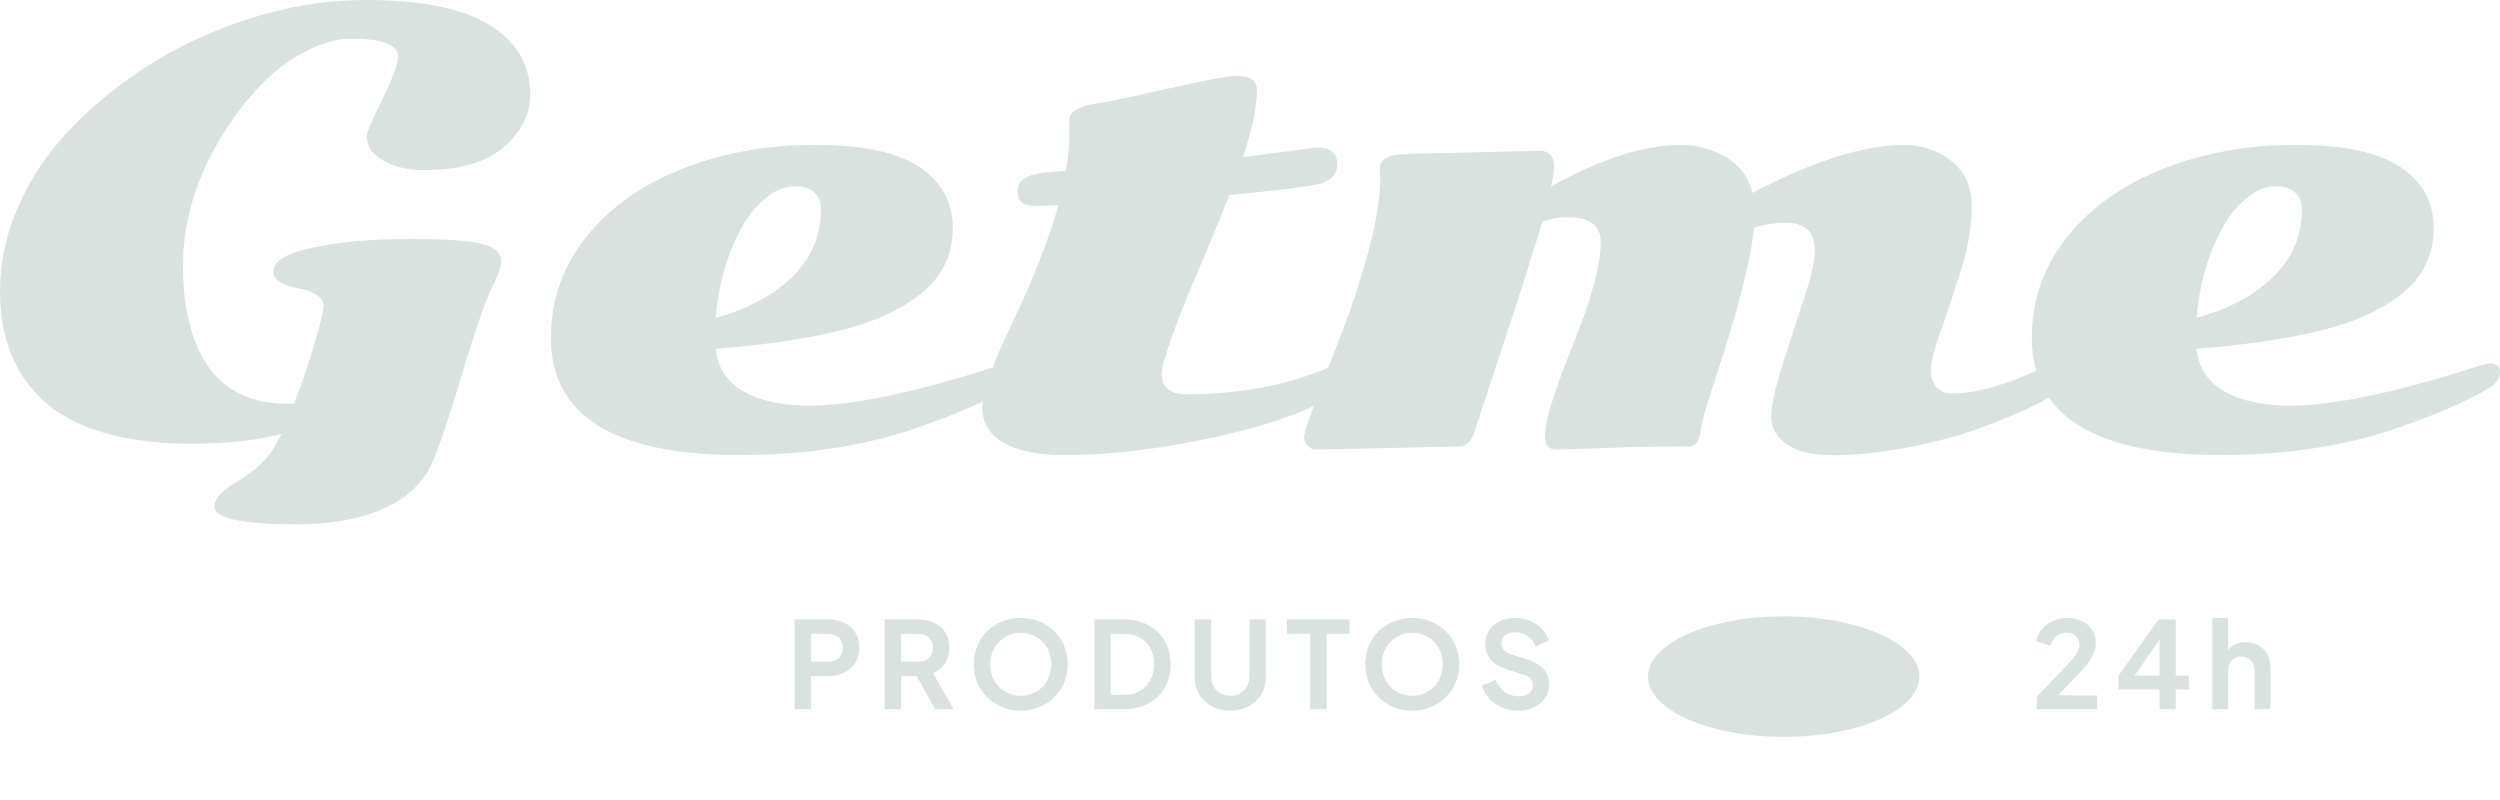
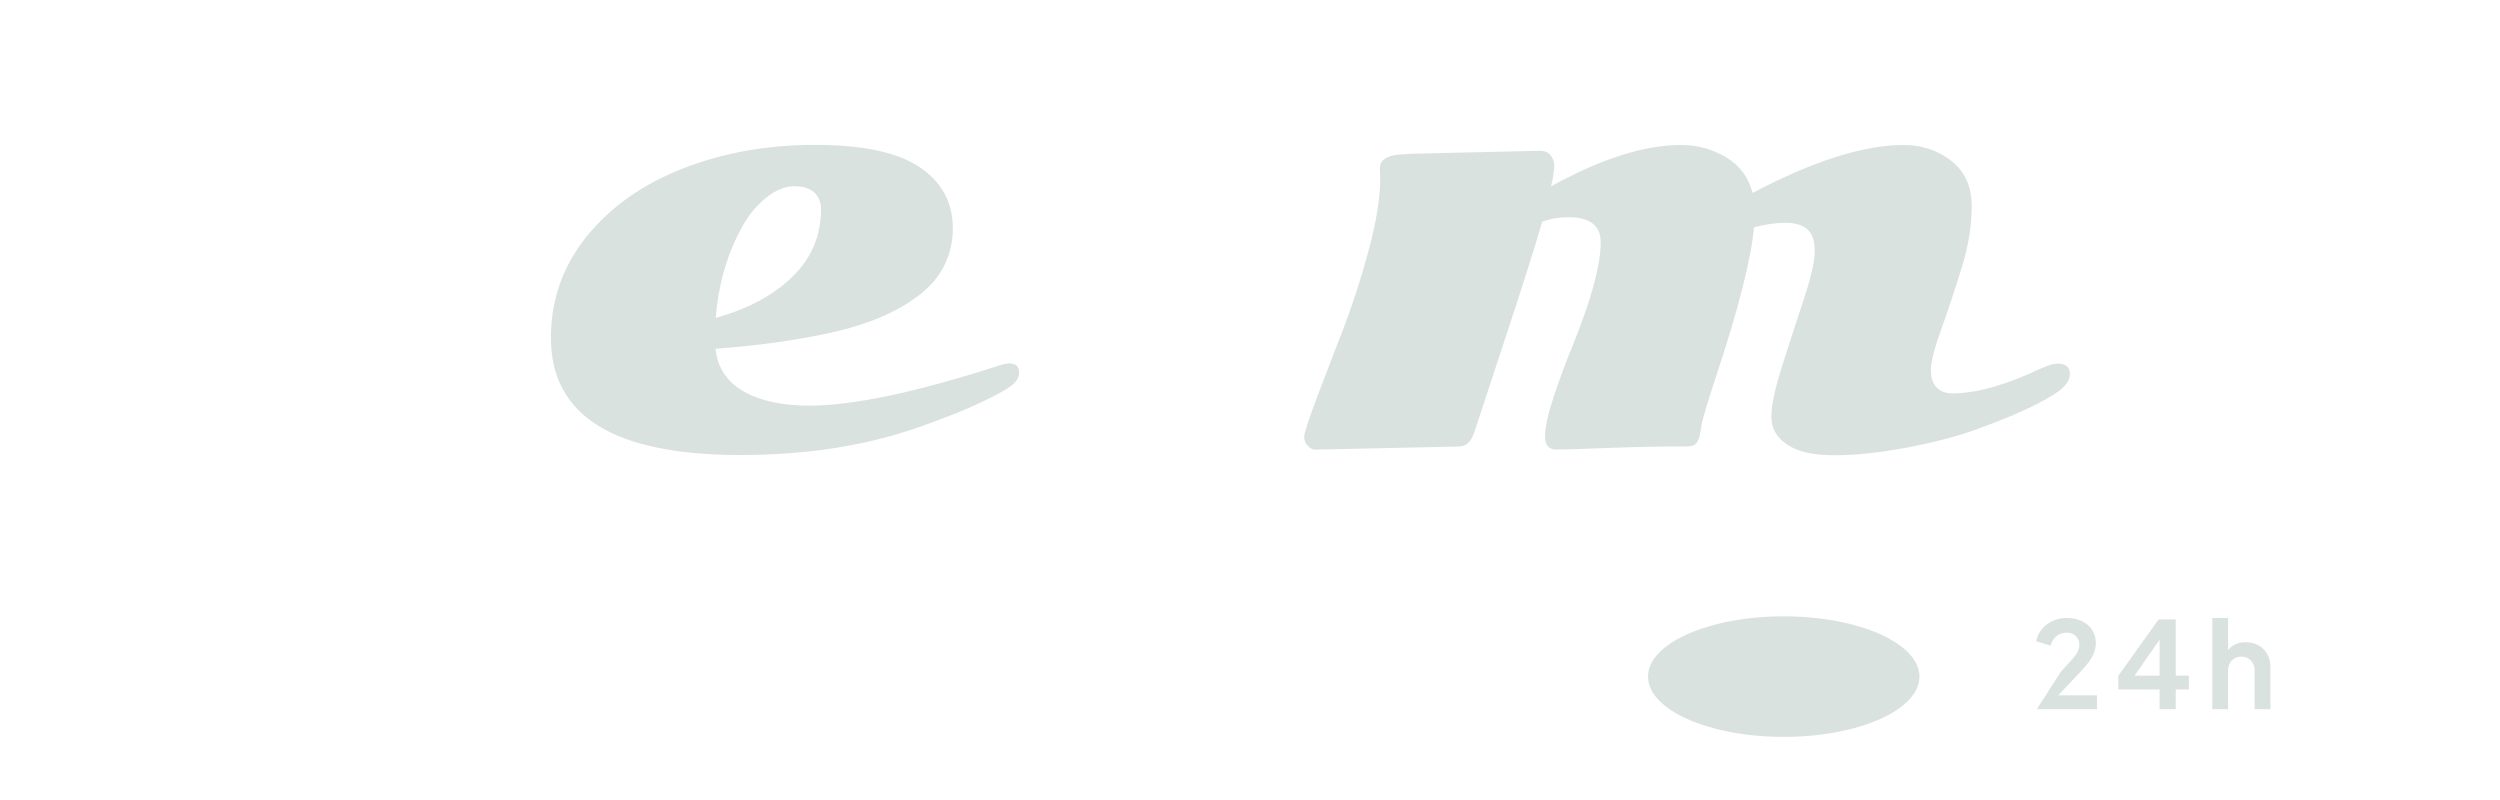
<svg xmlns="http://www.w3.org/2000/svg" width="300" height="96" viewBox="0 0 300 96" fill="none">
-   <path d="M47.758 6.838C47.758 5.374 45.866 4.636 42.081 4.636C40.473 4.636 38.657 5.154 36.656 6.178C34.654 7.202 32.783 8.633 31.066 10.45C29.338 12.278 27.795 14.337 26.428 16.639C23.453 21.594 21.965 26.682 21.965 31.901C21.965 37.121 23.004 41.184 25.072 44.091C27.139 46.998 30.278 48.452 34.49 48.452C34.851 48.452 35.113 48.441 35.299 48.419C36.196 46.117 37.006 43.728 37.739 41.25C38.461 38.773 38.833 37.253 38.833 36.702C38.833 36.152 38.515 35.689 37.892 35.337C37.268 34.974 36.568 34.731 35.813 34.588C33.801 34.225 32.794 33.564 32.794 32.595C32.794 31.329 34.402 30.36 37.629 29.688C40.856 29.016 44.696 28.675 49.159 28.675C53.622 28.675 56.575 28.884 58.008 29.302C59.441 29.721 60.152 30.404 60.152 31.351C60.152 32 59.758 33.112 58.982 34.665C58.194 36.218 56.914 39.984 55.12 45.952C53.326 51.921 52.036 55.532 51.226 56.766C49.903 58.814 47.901 60.356 45.199 61.38C42.497 62.404 39.336 62.921 35.715 62.921C29.064 62.921 25.739 62.217 25.739 60.796C25.739 59.849 26.581 58.891 28.255 57.922C30.18 56.799 31.624 55.544 32.587 54.167C32.991 53.561 33.385 52.857 33.757 52.075C30.694 52.868 27.128 53.253 23.081 53.253C19.033 53.253 15.489 52.813 12.448 51.921C9.418 51.029 7.001 49.751 5.207 48.089C1.739 44.862 0 40.49 0 34.974C0 31.725 0.634 28.554 1.914 25.437C3.194 22.321 4.912 19.513 7.088 16.991C9.254 14.47 11.792 12.135 14.68 9.999C17.568 7.862 20.609 6.056 23.814 4.592C30.596 1.531 37.301 0 43.93 0C50.559 0 55.503 1.002 58.752 3.006C62.001 5.01 63.642 7.818 63.642 11.419C63.642 13.511 62.712 15.472 60.852 17.299C58.752 19.37 55.449 20.405 50.942 20.405C49.421 20.405 48.12 20.196 47.047 19.766C45.013 18.951 43.996 17.795 43.996 16.287C43.996 15.945 44.619 14.492 45.877 11.926C47.135 9.36 47.758 7.664 47.758 6.86V6.838Z" fill="#DAE2DF" />
  <path d="M121.12 43.613C121.908 43.613 122.291 43.976 122.291 44.714C122.291 45.452 121.755 46.124 120.694 46.74C119.633 47.357 118.32 48.029 116.745 48.733C115.181 49.438 113.015 50.286 110.269 51.255C103.936 53.49 96.782 54.603 88.807 54.603C73.679 54.603 66.109 49.912 66.109 40.541C66.109 35.971 67.542 31.907 70.419 28.351C73.296 24.805 77.147 22.085 81.992 20.202C86.838 18.319 92.1 17.383 97.81 17.383C103.52 17.383 107.698 18.275 110.357 20.059C113.015 21.843 114.338 24.287 114.338 27.392C114.338 30.498 113.069 33.207 110.532 35.233C107.994 37.259 104.614 38.768 100.402 39.759C96.169 40.75 91.323 41.444 85.865 41.851C86.226 45.342 88.709 47.522 93.314 48.37C94.495 48.568 95.753 48.678 97.077 48.678C102.317 48.678 109.875 47.093 119.742 43.91C120.344 43.712 120.803 43.602 121.12 43.602V43.613ZM85.898 38.14C89.792 37.061 92.865 35.398 95.13 33.174C97.394 30.938 98.521 28.252 98.521 25.091C98.521 24.254 98.247 23.593 97.711 23.098C97.175 22.602 96.366 22.349 95.272 22.349C94.178 22.349 93.052 22.823 91.881 23.77C90.711 24.717 89.715 25.961 88.906 27.492C87.199 30.674 86.193 34.22 85.887 38.14H85.898Z" fill="#DAE2DF" />
-   <path d="M149.16 18.844L157.987 17.699C159.639 17.699 160.47 18.348 160.47 19.659C160.47 20.969 159.683 21.784 158.119 22.114C156.554 22.445 153.01 22.874 147.508 23.414C146.742 25.418 145.605 28.204 144.084 31.761C140.978 39.062 139.413 43.444 139.413 44.909C139.413 46.505 140.398 47.309 142.367 47.309C148.722 47.309 154.432 46.241 159.497 44.094C160.241 43.775 160.82 43.62 161.247 43.62C162.078 43.62 162.494 43.995 162.494 44.733C162.494 45.47 161.958 46.208 160.886 46.935C157.594 49.115 152.638 50.943 146.009 52.408C139.381 53.872 133.277 54.61 127.676 54.61C124.493 54.61 122.065 54.104 120.391 53.102C118.717 52.099 117.875 50.723 117.875 48.961C117.875 47.199 119.035 43.852 121.364 38.984C123.979 33.534 125.86 28.743 127.009 24.614C125.62 24.68 124.657 24.713 124.121 24.713C122.797 24.713 122.141 24.174 122.141 23.094C122.141 22.302 122.349 21.773 122.776 21.509C123.202 21.233 123.64 21.046 124.099 20.936C124.559 20.826 124.952 20.749 125.27 20.716C125.598 20.683 126.046 20.639 126.626 20.595C127.206 20.551 127.632 20.518 127.906 20.496C128.201 18.778 128.343 17.17 128.343 15.661L128.311 14.373C128.311 13.36 129.59 12.666 132.139 12.314C132.992 12.204 135.661 11.642 140.168 10.629C144.675 9.616 147.421 9.109 148.427 9.109C150.035 9.109 150.844 9.671 150.844 10.794C150.844 12.732 150.286 15.419 149.171 18.844H149.16Z" fill="#DAE2DF" />
  <path d="M168.839 18.467L184.755 18.092C185.335 18.092 185.772 18.268 186.067 18.621C186.363 18.973 186.505 19.403 186.505 19.909C186.505 20.416 186.385 21.231 186.133 22.365C192.106 19.05 197.312 17.398 201.743 17.398C203.668 17.398 205.451 17.883 207.103 18.852C208.743 19.821 209.815 21.253 210.308 23.147C217.604 19.314 223.653 17.398 228.444 17.398C230.544 17.398 232.404 17.993 234.023 19.193C235.751 20.504 236.604 22.343 236.604 24.721C236.604 27.1 236.2 29.599 235.379 32.22C234.559 34.841 233.749 37.297 232.929 39.576C232.109 41.856 231.704 43.452 231.704 44.388C231.704 45.324 231.934 46.029 232.404 46.503C232.874 46.976 233.498 47.207 234.285 47.207C237.173 47.207 240.75 46.194 245.027 44.168C245.837 43.805 246.449 43.629 246.876 43.629C247.882 43.629 248.385 44.036 248.385 44.851C248.385 45.578 247.959 46.249 247.095 46.899C246.231 47.538 244.984 48.242 243.354 49.013C241.724 49.784 239.7 50.599 237.294 51.48C234.887 52.361 232.065 53.099 228.816 53.715C225.567 54.321 222.679 54.629 220.131 54.629C217.582 54.629 215.69 54.2 214.443 53.341C213.185 52.482 212.561 51.381 212.561 50.026C212.561 48.672 212.988 46.646 213.852 43.937C214.716 41.228 215.58 38.552 216.455 35.909C217.33 33.266 217.768 31.339 217.768 30.128C217.768 28.917 217.473 28.058 216.893 27.529C216.313 27.001 215.438 26.736 214.289 26.736C213.141 26.736 211.861 26.913 210.483 27.276C210.122 31.13 208.634 36.999 206.02 44.884C204.926 48.199 204.302 50.269 204.171 51.106C204.04 51.943 203.952 52.416 203.898 52.548C203.854 52.669 203.777 52.834 203.668 53.033C203.471 53.396 203.044 53.572 202.388 53.572C199.161 53.572 195.978 53.638 192.839 53.759C189.688 53.88 187.665 53.947 186.757 53.947C185.849 53.947 185.4 53.418 185.4 52.361C185.4 51.304 185.75 49.729 186.439 47.626C187.129 45.534 187.905 43.441 188.758 41.371C190.979 35.876 192.084 31.769 192.084 29.071C192.084 27.067 190.782 26.065 188.19 26.065C187.096 26.065 186.057 26.241 185.072 26.604C184.197 29.599 182.698 34.346 180.554 40.832C178.421 47.318 177.218 50.973 176.945 51.788C176.584 52.978 175.949 53.583 175.03 53.583L157.769 53.958C157.517 53.958 157.244 53.803 156.949 53.506C156.642 53.198 156.5 52.845 156.5 52.427C156.5 52.008 156.97 50.533 157.922 48C158.874 45.468 159.924 42.737 161.062 39.819C162.199 36.9 163.249 33.685 164.201 30.183C165.153 26.681 165.623 23.774 165.623 21.473L165.59 20.184C165.59 19.061 166.673 18.5 168.85 18.5L168.839 18.467Z" fill="#DAE2DF" />
-   <path d="M298.831 43.613C299.619 43.613 300.002 43.976 300.002 44.714C300.002 45.452 299.466 46.124 298.405 46.74C297.344 47.357 296.031 48.029 294.456 48.733C292.892 49.438 290.726 50.286 287.98 51.255C281.646 53.49 274.493 54.603 266.518 54.603C251.39 54.603 243.82 49.912 243.82 40.541C243.82 35.971 245.253 31.907 248.13 28.351C251.007 24.805 254.858 22.085 259.703 20.202C264.549 18.319 269.811 17.383 275.521 17.383C281.231 17.383 285.409 18.275 288.068 20.059C290.726 21.843 292.049 24.287 292.049 27.392C292.049 30.498 290.78 33.207 288.243 35.233C285.705 37.259 282.325 38.768 278.113 39.759C273.88 40.75 269.034 41.444 263.576 41.851C263.937 45.342 266.42 47.522 271.025 48.37C272.206 48.568 273.464 48.678 274.788 48.678C280.028 48.678 287.586 47.093 297.453 43.91C298.055 43.712 298.514 43.602 298.831 43.602V43.613ZM263.609 38.14C267.503 37.061 270.577 35.398 272.841 33.174C275.105 30.938 276.232 28.252 276.232 25.091C276.232 24.254 275.958 23.593 275.422 23.098C274.886 22.602 274.077 22.349 272.983 22.349C271.889 22.349 270.762 22.823 269.592 23.77C268.422 24.717 267.426 25.961 266.617 27.492C264.91 30.674 263.904 34.22 263.598 38.14H263.609Z" fill="#DAE2DF" />
-   <path d="M95.342 85.106V74.329H99.364C100.096 74.329 100.743 74.464 101.302 74.734C101.871 74.994 102.314 75.38 102.633 75.891C102.951 76.393 103.11 77.005 103.11 77.728C103.11 78.442 102.946 79.054 102.618 79.565C102.3 80.067 101.861 80.453 101.302 80.722C100.743 80.993 100.096 81.128 99.364 81.128H97.309V85.106H95.342ZM97.309 79.392H99.392C99.749 79.392 100.058 79.324 100.318 79.189C100.579 79.045 100.781 78.847 100.926 78.596C101.07 78.345 101.143 78.056 101.143 77.728C101.143 77.391 101.07 77.101 100.926 76.86C100.781 76.61 100.579 76.417 100.318 76.282C100.058 76.137 99.749 76.065 99.392 76.065H97.309V79.392ZM106.169 85.106V74.329H110.175C110.908 74.329 111.554 74.464 112.114 74.734C112.683 74.994 113.126 75.38 113.444 75.891C113.763 76.393 113.922 77.005 113.922 77.728C113.922 78.471 113.743 79.102 113.387 79.623C113.039 80.144 112.567 80.53 111.969 80.78L114.443 85.106H112.215L109.568 80.375L110.841 81.128H108.136V85.106H106.169ZM108.136 79.392H110.204C110.561 79.392 110.87 79.324 111.13 79.189C111.39 79.045 111.593 78.847 111.738 78.596C111.882 78.345 111.955 78.056 111.955 77.728C111.955 77.391 111.882 77.101 111.738 76.86C111.593 76.61 111.39 76.417 111.13 76.282C110.87 76.137 110.561 76.065 110.204 76.065H108.136V79.392ZM122.487 85.279C121.696 85.279 120.959 85.139 120.274 84.86C119.589 84.58 118.991 84.189 118.48 83.688C117.969 83.186 117.569 82.598 117.28 81.923C117 81.239 116.86 80.501 116.86 79.71C116.86 78.91 117 78.172 117.28 77.497C117.559 76.822 117.955 76.234 118.466 75.732C118.977 75.231 119.575 74.845 120.259 74.575C120.944 74.295 121.687 74.155 122.487 74.155C123.287 74.155 124.03 74.295 124.715 74.575C125.399 74.855 125.997 75.245 126.508 75.746C127.019 76.238 127.415 76.822 127.695 77.497C127.984 78.172 128.128 78.91 128.128 79.71C128.128 80.501 127.984 81.239 127.695 81.923C127.405 82.598 127.005 83.186 126.494 83.688C125.983 84.189 125.385 84.58 124.7 84.86C124.025 85.139 123.287 85.279 122.487 85.279ZM122.487 83.485C123.017 83.485 123.504 83.394 123.948 83.21C124.392 83.018 124.777 82.752 125.105 82.415C125.443 82.077 125.698 81.677 125.872 81.214C126.055 80.751 126.147 80.25 126.147 79.71C126.147 79.17 126.055 78.673 125.872 78.22C125.698 77.757 125.443 77.357 125.105 77.019C124.777 76.672 124.392 76.407 123.948 76.224C123.504 76.041 123.017 75.949 122.487 75.949C121.966 75.949 121.484 76.041 121.041 76.224C120.597 76.407 120.206 76.672 119.869 77.019C119.541 77.357 119.285 77.757 119.102 78.22C118.919 78.673 118.827 79.17 118.827 79.71C118.827 80.25 118.919 80.751 119.102 81.214C119.285 81.677 119.541 82.077 119.869 82.415C120.206 82.752 120.597 83.018 121.041 83.21C121.484 83.394 121.966 83.485 122.487 83.485ZM131.324 85.106V74.329H134.839C135.977 74.329 136.966 74.56 137.805 75.023C138.653 75.477 139.309 76.108 139.772 76.918C140.235 77.719 140.466 78.649 140.466 79.71C140.466 80.761 140.235 81.697 139.772 82.516C139.309 83.326 138.653 83.963 137.805 84.426C136.966 84.879 135.977 85.106 134.839 85.106H131.324ZM133.292 83.37H134.883C135.616 83.37 136.247 83.22 136.778 82.921C137.318 82.613 137.737 82.188 138.036 81.648C138.335 81.099 138.484 80.453 138.484 79.71C138.484 78.958 138.335 78.312 138.036 77.772C137.737 77.232 137.318 76.812 136.778 76.513C136.247 76.214 135.616 76.065 134.883 76.065H133.292V83.37ZM147.63 85.279C146.8 85.279 146.063 85.106 145.417 84.758C144.78 84.411 144.279 83.934 143.912 83.326C143.546 82.719 143.363 82.029 143.363 81.258V74.329H145.33V81.156C145.33 81.6 145.426 82 145.619 82.357C145.822 82.714 146.097 82.994 146.444 83.196C146.791 83.389 147.186 83.485 147.63 83.485C148.083 83.485 148.478 83.389 148.816 83.196C149.163 82.994 149.433 82.714 149.626 82.357C149.829 82 149.93 81.6 149.93 81.156V74.329H151.897V81.258C151.897 82.029 151.714 82.719 151.347 83.326C150.981 83.934 150.475 84.411 149.829 84.758C149.192 85.106 148.459 85.279 147.63 85.279ZM157.217 85.106V76.065H154.425V74.329H161.947V76.065H159.199V85.106H157.217ZM169.465 85.279C168.674 85.279 167.936 85.139 167.252 84.86C166.567 84.58 165.969 84.189 165.458 83.688C164.947 83.186 164.547 82.598 164.257 81.923C163.978 81.239 163.838 80.501 163.838 79.71C163.838 78.91 163.978 78.172 164.257 77.497C164.537 76.822 164.932 76.234 165.444 75.732C165.955 75.231 166.552 74.845 167.237 74.575C167.922 74.295 168.664 74.155 169.465 74.155C170.265 74.155 171.008 74.295 171.692 74.575C172.377 74.855 172.975 75.245 173.486 75.746C173.997 76.238 174.393 76.822 174.672 77.497C174.962 78.172 175.106 78.91 175.106 79.71C175.106 80.501 174.962 81.239 174.672 81.923C174.383 82.598 173.983 83.186 173.472 83.688C172.961 84.189 172.363 84.58 171.678 84.86C171.003 85.139 170.265 85.279 169.465 85.279ZM169.465 83.485C169.995 83.485 170.482 83.394 170.926 83.21C171.369 83.018 171.755 82.752 172.083 82.415C172.421 82.077 172.676 81.677 172.85 81.214C173.033 80.751 173.124 80.25 173.124 79.71C173.124 79.17 173.033 78.673 172.85 78.22C172.676 77.757 172.421 77.357 172.083 77.019C171.755 76.672 171.369 76.407 170.926 76.224C170.482 76.041 169.995 75.949 169.465 75.949C168.944 75.949 168.462 76.041 168.018 76.224C167.575 76.407 167.184 76.672 166.847 77.019C166.519 77.357 166.263 77.757 166.08 78.22C165.897 78.673 165.805 79.17 165.805 79.71C165.805 80.25 165.897 80.751 166.08 81.214C166.263 81.677 166.519 82.077 166.847 82.415C167.184 82.752 167.575 83.018 168.018 83.21C168.462 83.394 168.944 83.485 169.465 83.485ZM182.15 85.279C181.465 85.279 180.829 85.154 180.24 84.903C179.662 84.652 179.16 84.305 178.736 83.862C178.321 83.408 178.017 82.883 177.825 82.285L179.459 81.576C179.72 82.193 180.096 82.68 180.587 83.037C181.079 83.384 181.634 83.558 182.251 83.558C182.598 83.558 182.897 83.505 183.148 83.399C183.408 83.283 183.606 83.129 183.741 82.936C183.886 82.743 183.958 82.511 183.958 82.241C183.958 81.923 183.861 81.663 183.669 81.46C183.485 81.248 183.206 81.084 182.83 80.968L180.761 80.303C179.922 80.043 179.29 79.652 178.866 79.131C178.442 78.611 178.23 77.998 178.23 77.294C178.23 76.677 178.379 76.132 178.678 75.66C178.987 75.187 179.411 74.821 179.951 74.56C180.501 74.29 181.127 74.155 181.831 74.155C182.478 74.155 183.071 74.271 183.611 74.502C184.151 74.724 184.614 75.038 184.999 75.443C185.395 75.838 185.689 76.306 185.882 76.846L184.262 77.569C184.049 77.029 183.731 76.614 183.307 76.325C182.883 76.026 182.391 75.877 181.831 75.877C181.504 75.877 181.214 75.935 180.964 76.05C180.713 76.156 180.515 76.311 180.37 76.513C180.235 76.706 180.168 76.938 180.168 77.207C180.168 77.507 180.264 77.772 180.457 78.003C180.65 78.225 180.944 78.398 181.34 78.524L183.321 79.146C184.18 79.425 184.821 79.811 185.245 80.303C185.679 80.795 185.896 81.402 185.896 82.126C185.896 82.743 185.737 83.288 185.419 83.76C185.101 84.233 184.662 84.604 184.102 84.874C183.543 85.144 182.892 85.279 182.15 85.279Z" fill="#DAE2DF" />
-   <path d="M244.411 85.106V83.616L247.333 80.563C247.912 79.956 248.356 79.474 248.664 79.117C248.982 78.751 249.204 78.437 249.33 78.177C249.455 77.916 249.518 77.651 249.518 77.381C249.518 76.928 249.373 76.571 249.084 76.311C248.804 76.05 248.442 75.92 247.999 75.92C247.536 75.92 247.136 76.055 246.798 76.325C246.461 76.585 246.215 76.971 246.061 77.482L244.339 76.947C244.455 76.378 244.691 75.886 245.048 75.472C245.405 75.047 245.839 74.724 246.35 74.502C246.871 74.271 247.42 74.155 247.999 74.155C248.693 74.155 249.301 74.281 249.821 74.531C250.352 74.782 250.762 75.134 251.051 75.587C251.35 76.041 251.499 76.571 251.499 77.179C251.499 77.564 251.427 77.945 251.282 78.321C251.138 78.697 250.921 79.083 250.631 79.478C250.342 79.864 249.966 80.298 249.503 80.78L246.972 83.442H251.644V85.106H244.411ZM259.15 85.106V82.733H254.203V81.084L259.034 74.329H261.089V81.084H262.665V82.733H261.089V85.106H259.15ZM255.65 81.793L255.302 81.084H259.15V75.877L259.656 76.036L255.65 81.793ZM265.476 85.106V74.155H267.371V78.784L267.11 78.509C267.294 78.037 267.592 77.68 268.007 77.439C268.431 77.188 268.923 77.063 269.483 77.063C270.061 77.063 270.572 77.188 271.016 77.439C271.469 77.69 271.821 78.042 272.072 78.495C272.323 78.939 272.448 79.454 272.448 80.043V85.106H270.553V80.491C270.553 80.144 270.486 79.845 270.35 79.594C270.215 79.344 270.027 79.151 269.786 79.016C269.555 78.871 269.28 78.799 268.962 78.799C268.653 78.799 268.378 78.871 268.137 79.016C267.896 79.151 267.708 79.344 267.573 79.594C267.438 79.845 267.371 80.144 267.371 80.491V85.106H265.476Z" fill="#DAE2DF" />
+   <path d="M244.411 85.106L247.333 80.563C247.912 79.956 248.356 79.474 248.664 79.117C248.982 78.751 249.204 78.437 249.33 78.177C249.455 77.916 249.518 77.651 249.518 77.381C249.518 76.928 249.373 76.571 249.084 76.311C248.804 76.05 248.442 75.92 247.999 75.92C247.536 75.92 247.136 76.055 246.798 76.325C246.461 76.585 246.215 76.971 246.061 77.482L244.339 76.947C244.455 76.378 244.691 75.886 245.048 75.472C245.405 75.047 245.839 74.724 246.35 74.502C246.871 74.271 247.42 74.155 247.999 74.155C248.693 74.155 249.301 74.281 249.821 74.531C250.352 74.782 250.762 75.134 251.051 75.587C251.35 76.041 251.499 76.571 251.499 77.179C251.499 77.564 251.427 77.945 251.282 78.321C251.138 78.697 250.921 79.083 250.631 79.478C250.342 79.864 249.966 80.298 249.503 80.78L246.972 83.442H251.644V85.106H244.411ZM259.15 85.106V82.733H254.203V81.084L259.034 74.329H261.089V81.084H262.665V82.733H261.089V85.106H259.15ZM255.65 81.793L255.302 81.084H259.15V75.877L259.656 76.036L255.65 81.793ZM265.476 85.106V74.155H267.371V78.784L267.11 78.509C267.294 78.037 267.592 77.68 268.007 77.439C268.431 77.188 268.923 77.063 269.483 77.063C270.061 77.063 270.572 77.188 271.016 77.439C271.469 77.69 271.821 78.042 272.072 78.495C272.323 78.939 272.448 79.454 272.448 80.043V85.106H270.553V80.491C270.553 80.144 270.486 79.845 270.35 79.594C270.215 79.344 270.027 79.151 269.786 79.016C269.555 78.871 269.28 78.799 268.962 78.799C268.653 78.799 268.378 78.871 268.137 79.016C267.896 79.151 267.708 79.344 267.573 79.594C267.438 79.845 267.371 80.144 267.371 80.491V85.106H265.476Z" fill="#DAE2DF" />
  <path d="M214.047 88.426C223.041 88.426 230.332 85.188 230.332 81.194C230.332 77.199 223.041 73.961 214.047 73.961C205.053 73.961 197.762 77.199 197.762 81.194C197.762 85.188 205.053 88.426 214.047 88.426Z" fill="#DAE2DF" />
</svg>